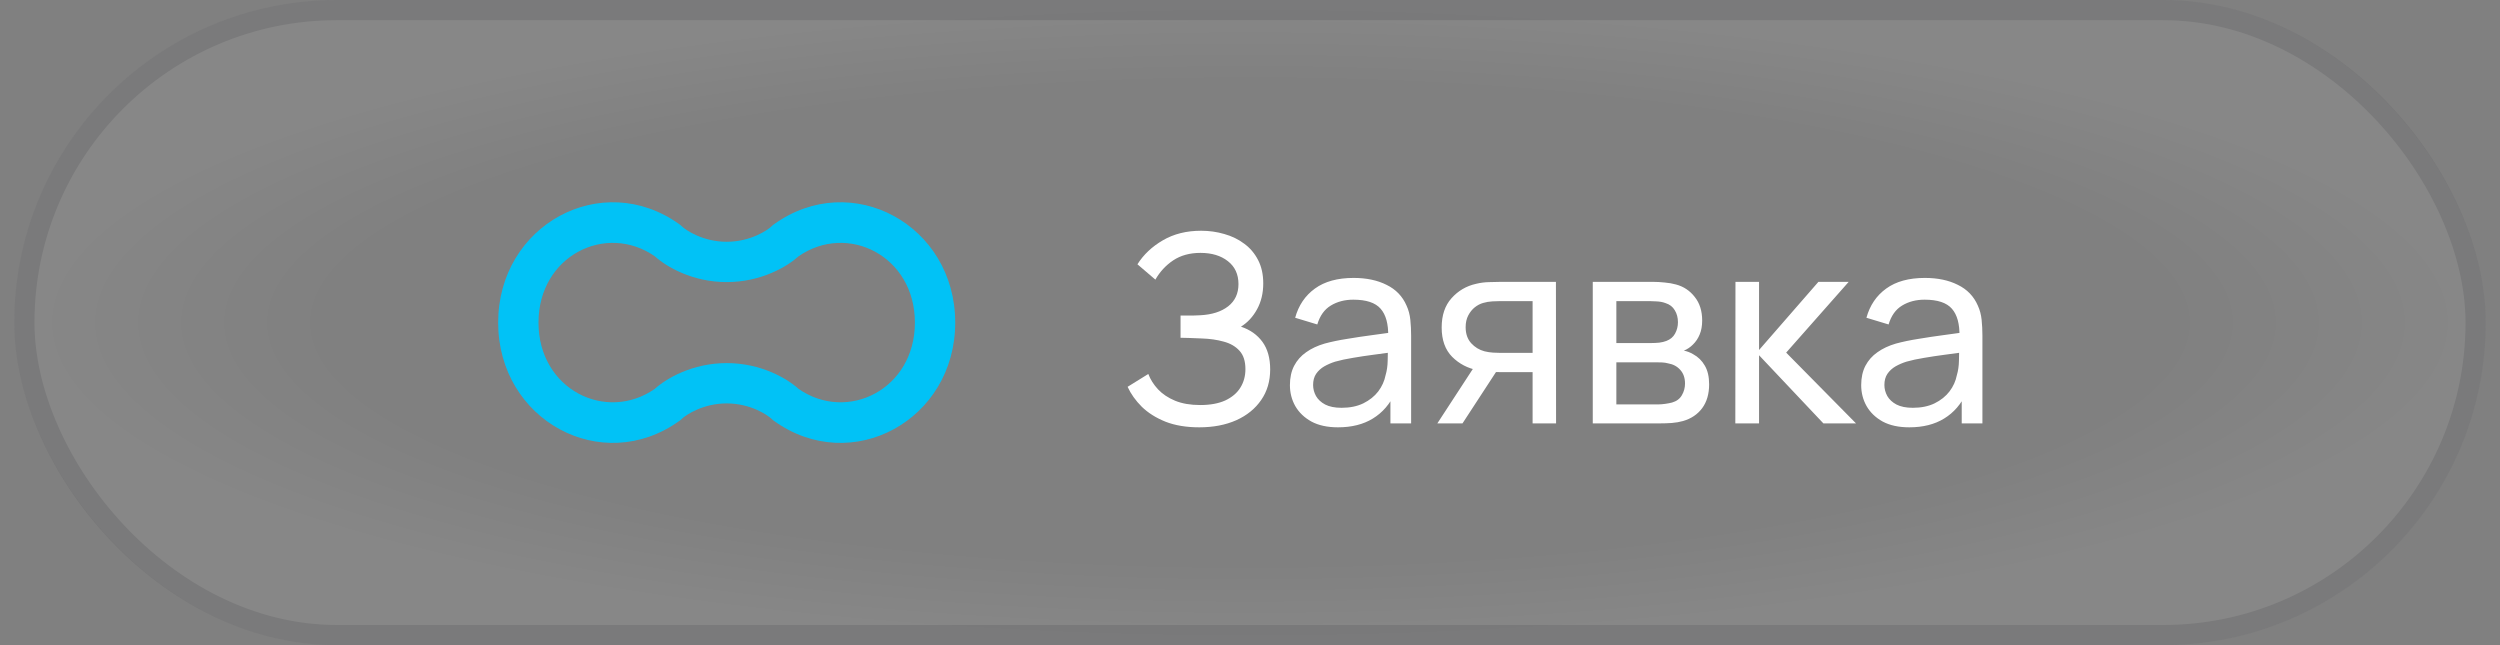
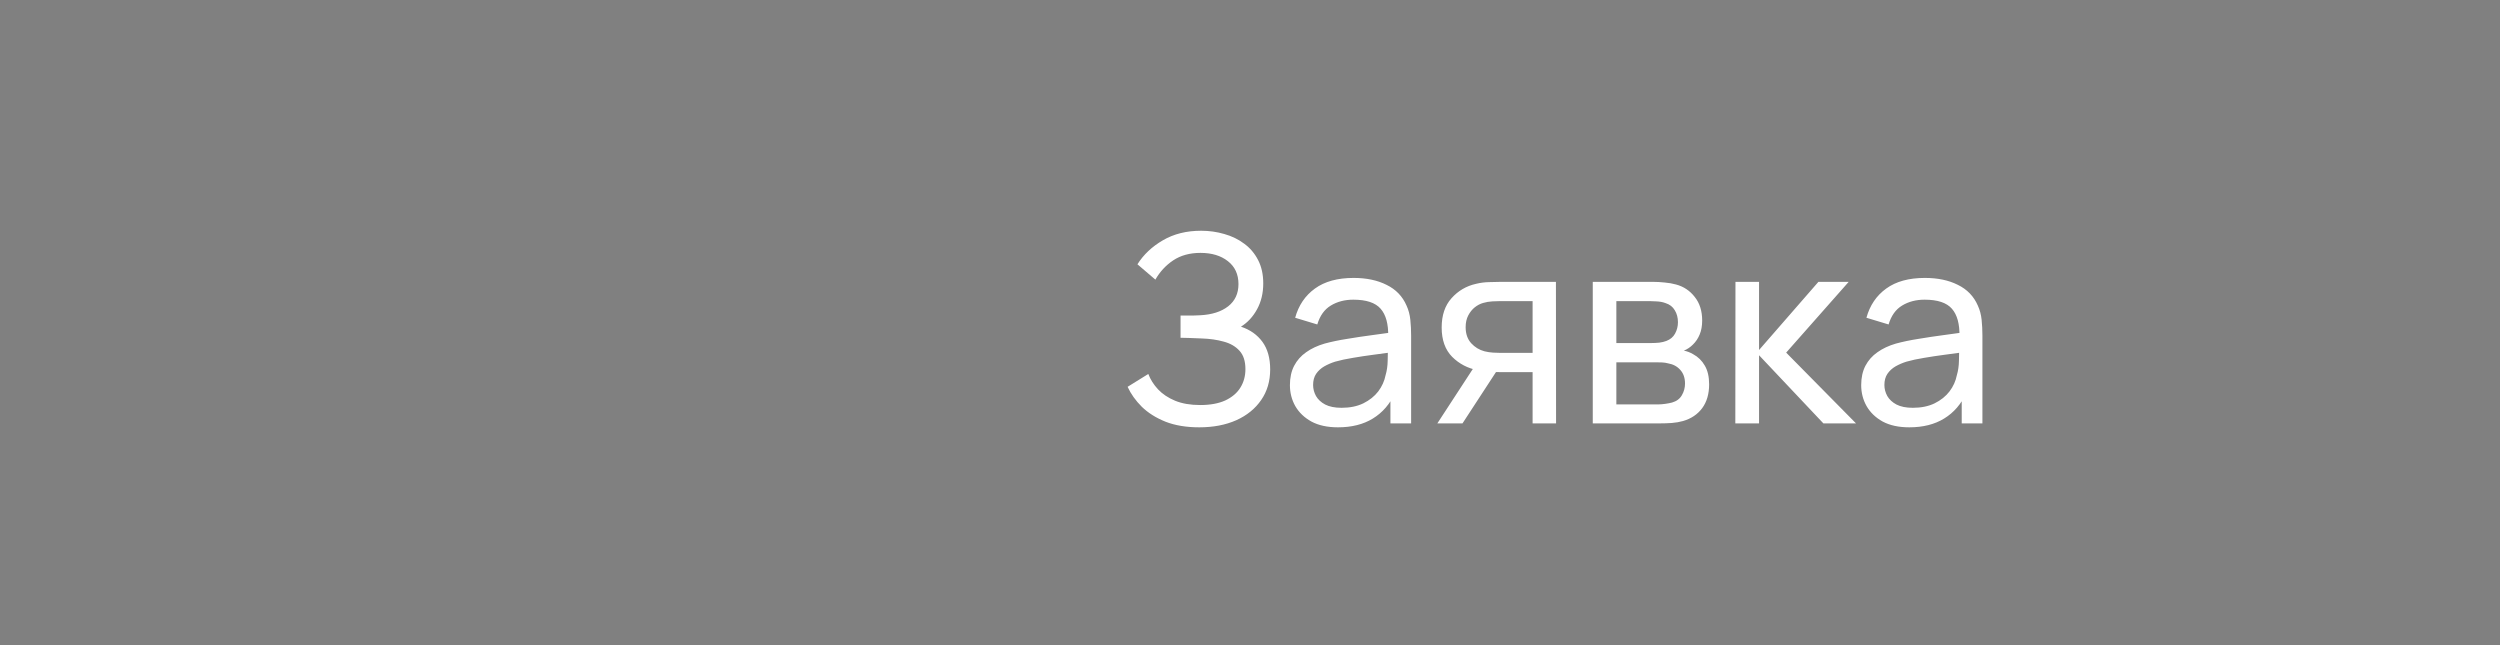
<svg xmlns="http://www.w3.org/2000/svg" width="124" height="32" viewBox="0 0 124 32" fill="none">
  <rect x="0" y="0" width="124" height="32" fill="#808080" stroke="none" />
-   <rect x="0.709" width="122.582" height="32" rx="16" fill="url(#paint0_radial_2201_7420)" />
-   <rect x="1.209" y="0.5" width="121.582" height="31" rx="15.5" stroke="#000311" stroke-opacity="0.1" />
-   <path fill-rule="evenodd" clip-rule="evenodd" d="M47.379 16C47.379 11.157 42.238 8.36 38.391 11.124L38.331 11.168L38.277 11.219C38.074 11.417 37.223 11.992 36.044 11.992C34.865 11.992 34.014 11.417 33.811 11.219L33.757 11.168L33.697 11.124C29.85 8.36 24.709 11.157 24.709 16C24.709 20.843 29.849 23.64 33.696 20.876L33.756 20.833L33.81 20.781C34.013 20.584 34.864 20.009 36.043 20.009C37.222 20.009 38.073 20.584 38.276 20.781L38.33 20.833L38.39 20.876C42.237 23.64 47.379 20.844 47.379 16ZM39.608 12.713C42.031 11.028 45.379 12.688 45.379 16C45.379 19.312 42.03 20.973 39.607 19.287C39.047 18.778 37.748 18.009 36.043 18.009C34.338 18.009 33.039 18.778 32.479 19.287C30.056 20.973 26.709 19.312 26.709 16C26.709 12.688 30.057 11.028 32.48 12.713C33.04 13.222 34.339 13.992 36.044 13.992C37.749 13.992 39.048 13.222 39.608 12.713Z" fill="#01C2F6" />
  <path d="M59.485 21.195C58.843 21.195 58.284 21.102 57.808 20.916C57.335 20.725 56.943 20.478 56.631 20.174C56.324 19.867 56.09 19.538 55.929 19.186L56.956 18.549C57.06 18.823 57.221 19.076 57.437 19.31C57.658 19.544 57.94 19.733 58.282 19.875C58.629 20.018 59.045 20.09 59.53 20.09C60.024 20.09 60.438 20.014 60.772 19.863C61.105 19.706 61.355 19.496 61.519 19.232C61.688 18.963 61.773 18.656 61.773 18.309C61.773 17.915 61.675 17.611 61.48 17.399C61.285 17.182 61.023 17.031 60.694 16.944C60.369 16.853 60.009 16.801 59.615 16.788C59.307 16.775 59.086 16.766 58.952 16.762C58.817 16.758 58.726 16.756 58.679 16.756C58.635 16.756 58.594 16.756 58.555 16.756V15.65C58.594 15.65 58.676 15.65 58.802 15.65C58.928 15.65 59.06 15.65 59.199 15.65C59.337 15.646 59.448 15.642 59.53 15.637C60.111 15.607 60.572 15.46 60.915 15.195C61.257 14.927 61.428 14.559 61.428 14.091C61.428 13.605 61.253 13.226 60.902 12.953C60.555 12.68 60.102 12.543 59.543 12.543C59.014 12.543 58.564 12.667 58.191 12.914C57.823 13.161 57.528 13.479 57.307 13.87L56.417 13.109C56.72 12.628 57.14 12.232 57.678 11.919C58.219 11.603 58.852 11.445 59.576 11.445C59.974 11.445 60.358 11.499 60.726 11.607C61.099 11.711 61.428 11.872 61.714 12.088C62.005 12.301 62.234 12.572 62.403 12.901C62.572 13.226 62.657 13.612 62.657 14.058C62.657 14.539 62.555 14.966 62.351 15.338C62.148 15.711 61.881 15.999 61.552 16.203C62.007 16.355 62.362 16.606 62.618 16.957C62.873 17.308 63.001 17.763 63.001 18.322C63.001 18.907 62.852 19.414 62.553 19.843C62.258 20.272 61.846 20.606 61.318 20.844C60.789 21.078 60.178 21.195 59.485 21.195ZM66.365 21.195C65.841 21.195 65.401 21.1 65.046 20.909C64.695 20.714 64.428 20.458 64.246 20.142C64.068 19.826 63.98 19.479 63.98 19.102C63.98 18.734 64.049 18.415 64.188 18.146C64.331 17.873 64.53 17.648 64.785 17.471C65.041 17.288 65.347 17.145 65.702 17.041C66.036 16.951 66.408 16.872 66.82 16.808C67.236 16.738 67.656 16.675 68.081 16.619C68.506 16.563 68.902 16.509 69.27 16.456L68.855 16.697C68.868 16.073 68.742 15.611 68.478 15.312C68.218 15.014 67.767 14.864 67.126 14.864C66.701 14.864 66.328 14.961 66.007 15.156C65.691 15.347 65.468 15.659 65.338 16.093L64.24 15.761C64.409 15.146 64.736 14.662 65.221 14.312C65.706 13.96 66.346 13.785 67.138 13.785C67.775 13.785 68.322 13.9 68.776 14.13C69.236 14.355 69.565 14.697 69.764 15.156C69.864 15.373 69.927 15.609 69.953 15.865C69.979 16.116 69.992 16.381 69.992 16.658V21H68.965V19.317L69.206 19.473C68.941 20.04 68.571 20.469 68.094 20.759C67.622 21.05 67.045 21.195 66.365 21.195ZM66.54 20.227C66.957 20.227 67.316 20.153 67.62 20.006C67.927 19.854 68.174 19.657 68.361 19.414C68.547 19.167 68.668 18.898 68.725 18.608C68.79 18.391 68.824 18.151 68.829 17.887C68.837 17.618 68.841 17.412 68.841 17.269L69.245 17.445C68.868 17.497 68.497 17.546 68.133 17.594C67.769 17.642 67.424 17.694 67.1 17.75C66.775 17.802 66.482 17.865 66.222 17.939C66.031 17.999 65.852 18.077 65.683 18.172C65.518 18.268 65.383 18.391 65.279 18.543C65.18 18.69 65.13 18.875 65.13 19.096C65.13 19.286 65.178 19.468 65.273 19.642C65.373 19.815 65.524 19.956 65.728 20.064C65.936 20.172 66.207 20.227 66.54 20.227ZM76.017 21V18.459H74.503C74.325 18.459 74.128 18.452 73.912 18.439C73.699 18.422 73.5 18.398 73.314 18.367C72.806 18.272 72.377 18.049 72.026 17.698C71.68 17.347 71.507 16.862 71.507 16.242C71.507 15.64 71.669 15.156 71.994 14.793C72.323 14.424 72.728 14.186 73.21 14.078C73.426 14.025 73.645 13.997 73.866 13.993C74.091 13.984 74.282 13.98 74.438 13.98H77.174L77.181 21H76.017ZM71.292 21L73.157 18.14H74.406L72.54 21H71.292ZM74.418 17.503H76.017V14.935H74.418C74.319 14.935 74.187 14.94 74.022 14.948C73.862 14.957 73.708 14.983 73.561 15.027C73.422 15.066 73.285 15.137 73.151 15.241C73.021 15.345 72.913 15.479 72.826 15.644C72.739 15.809 72.696 16.004 72.696 16.229C72.696 16.554 72.787 16.818 72.969 17.022C73.151 17.221 73.372 17.356 73.632 17.425C73.775 17.46 73.916 17.481 74.055 17.49C74.198 17.499 74.319 17.503 74.418 17.503ZM79.001 21V13.98H81.991C82.168 13.98 82.359 13.991 82.563 14.012C82.771 14.03 82.959 14.062 83.128 14.11C83.505 14.21 83.815 14.415 84.058 14.727C84.305 15.035 84.428 15.425 84.428 15.898C84.428 16.162 84.387 16.392 84.305 16.587C84.227 16.782 84.114 16.951 83.967 17.093C83.902 17.159 83.83 17.217 83.752 17.269C83.674 17.321 83.596 17.362 83.518 17.392C83.67 17.419 83.824 17.477 83.98 17.568C84.227 17.702 84.419 17.891 84.558 18.134C84.701 18.376 84.773 18.686 84.773 19.063C84.773 19.54 84.658 19.934 84.428 20.246C84.198 20.554 83.882 20.766 83.479 20.883C83.31 20.931 83.124 20.963 82.92 20.98C82.716 20.994 82.519 21 82.329 21H79.001ZM80.171 20.058H82.264C82.355 20.058 82.463 20.049 82.589 20.032C82.719 20.014 82.834 19.992 82.933 19.966C83.159 19.901 83.321 19.78 83.421 19.602C83.525 19.425 83.577 19.232 83.577 19.024C83.577 18.747 83.499 18.521 83.343 18.348C83.191 18.175 82.99 18.066 82.738 18.023C82.647 17.997 82.547 17.982 82.439 17.977C82.335 17.973 82.242 17.971 82.16 17.971H80.171V20.058ZM80.171 17.015H81.913C82.034 17.015 82.162 17.009 82.296 16.996C82.43 16.979 82.547 16.951 82.647 16.912C82.847 16.838 82.992 16.716 83.083 16.547C83.178 16.374 83.226 16.186 83.226 15.982C83.226 15.757 83.174 15.559 83.07 15.39C82.97 15.217 82.816 15.098 82.608 15.033C82.469 14.981 82.314 14.953 82.14 14.948C81.971 14.94 81.863 14.935 81.815 14.935H80.171V17.015ZM86.072 21L86.079 13.98H87.249V17.36L90.193 13.98H91.695L88.594 17.49L92.058 21H90.44L87.249 17.62V21H86.072ZM94.701 21.195C94.177 21.195 93.737 21.1 93.381 20.909C93.03 20.714 92.764 20.458 92.582 20.142C92.404 19.826 92.315 19.479 92.315 19.102C92.315 18.734 92.385 18.415 92.523 18.146C92.666 17.873 92.866 17.648 93.121 17.471C93.377 17.288 93.683 17.145 94.038 17.041C94.372 16.951 94.744 16.872 95.156 16.808C95.572 16.738 95.992 16.675 96.417 16.619C96.842 16.563 97.238 16.509 97.606 16.456L97.19 16.697C97.203 16.073 97.078 15.611 96.813 15.312C96.553 15.014 96.103 14.864 95.461 14.864C95.037 14.864 94.664 14.961 94.343 15.156C94.027 15.347 93.804 15.659 93.674 16.093L92.575 15.761C92.744 15.146 93.072 14.662 93.557 14.312C94.042 13.96 94.681 13.785 95.474 13.785C96.111 13.785 96.657 13.9 97.112 14.13C97.572 14.355 97.901 14.697 98.1 15.156C98.2 15.373 98.263 15.609 98.289 15.865C98.315 16.116 98.328 16.381 98.328 16.658V21H97.301V19.317L97.541 19.473C97.277 20.04 96.907 20.469 96.43 20.759C95.958 21.05 95.381 21.195 94.701 21.195ZM94.876 20.227C95.292 20.227 95.652 20.153 95.955 20.006C96.263 19.854 96.51 19.657 96.696 19.414C96.883 19.167 97.004 18.898 97.06 18.608C97.125 18.391 97.16 18.151 97.164 17.887C97.173 17.618 97.177 17.412 97.177 17.269L97.58 17.445C97.203 17.497 96.833 17.546 96.469 17.594C96.105 17.642 95.76 17.694 95.435 17.75C95.11 17.802 94.818 17.865 94.558 17.939C94.367 17.999 94.187 18.077 94.018 18.172C93.854 18.268 93.719 18.391 93.615 18.543C93.516 18.69 93.466 18.875 93.466 19.096C93.466 19.286 93.514 19.468 93.609 19.642C93.709 19.815 93.86 19.956 94.064 20.064C94.272 20.172 94.543 20.227 94.876 20.227Z" fill="white" />
  <defs>
    <radialGradient id="paint0_radial_2201_7420" cx="0" cy="0" r="1" gradientUnits="userSpaceOnUse" gradientTransform="translate(62 16) rotate(90) scale(16 61.291)">
      <stop offset="0.734" stop-color="white" stop-opacity="0" />
      <stop offset="1" stop-color="white" stop-opacity="0.06" />
    </radialGradient>
  </defs>
</svg>